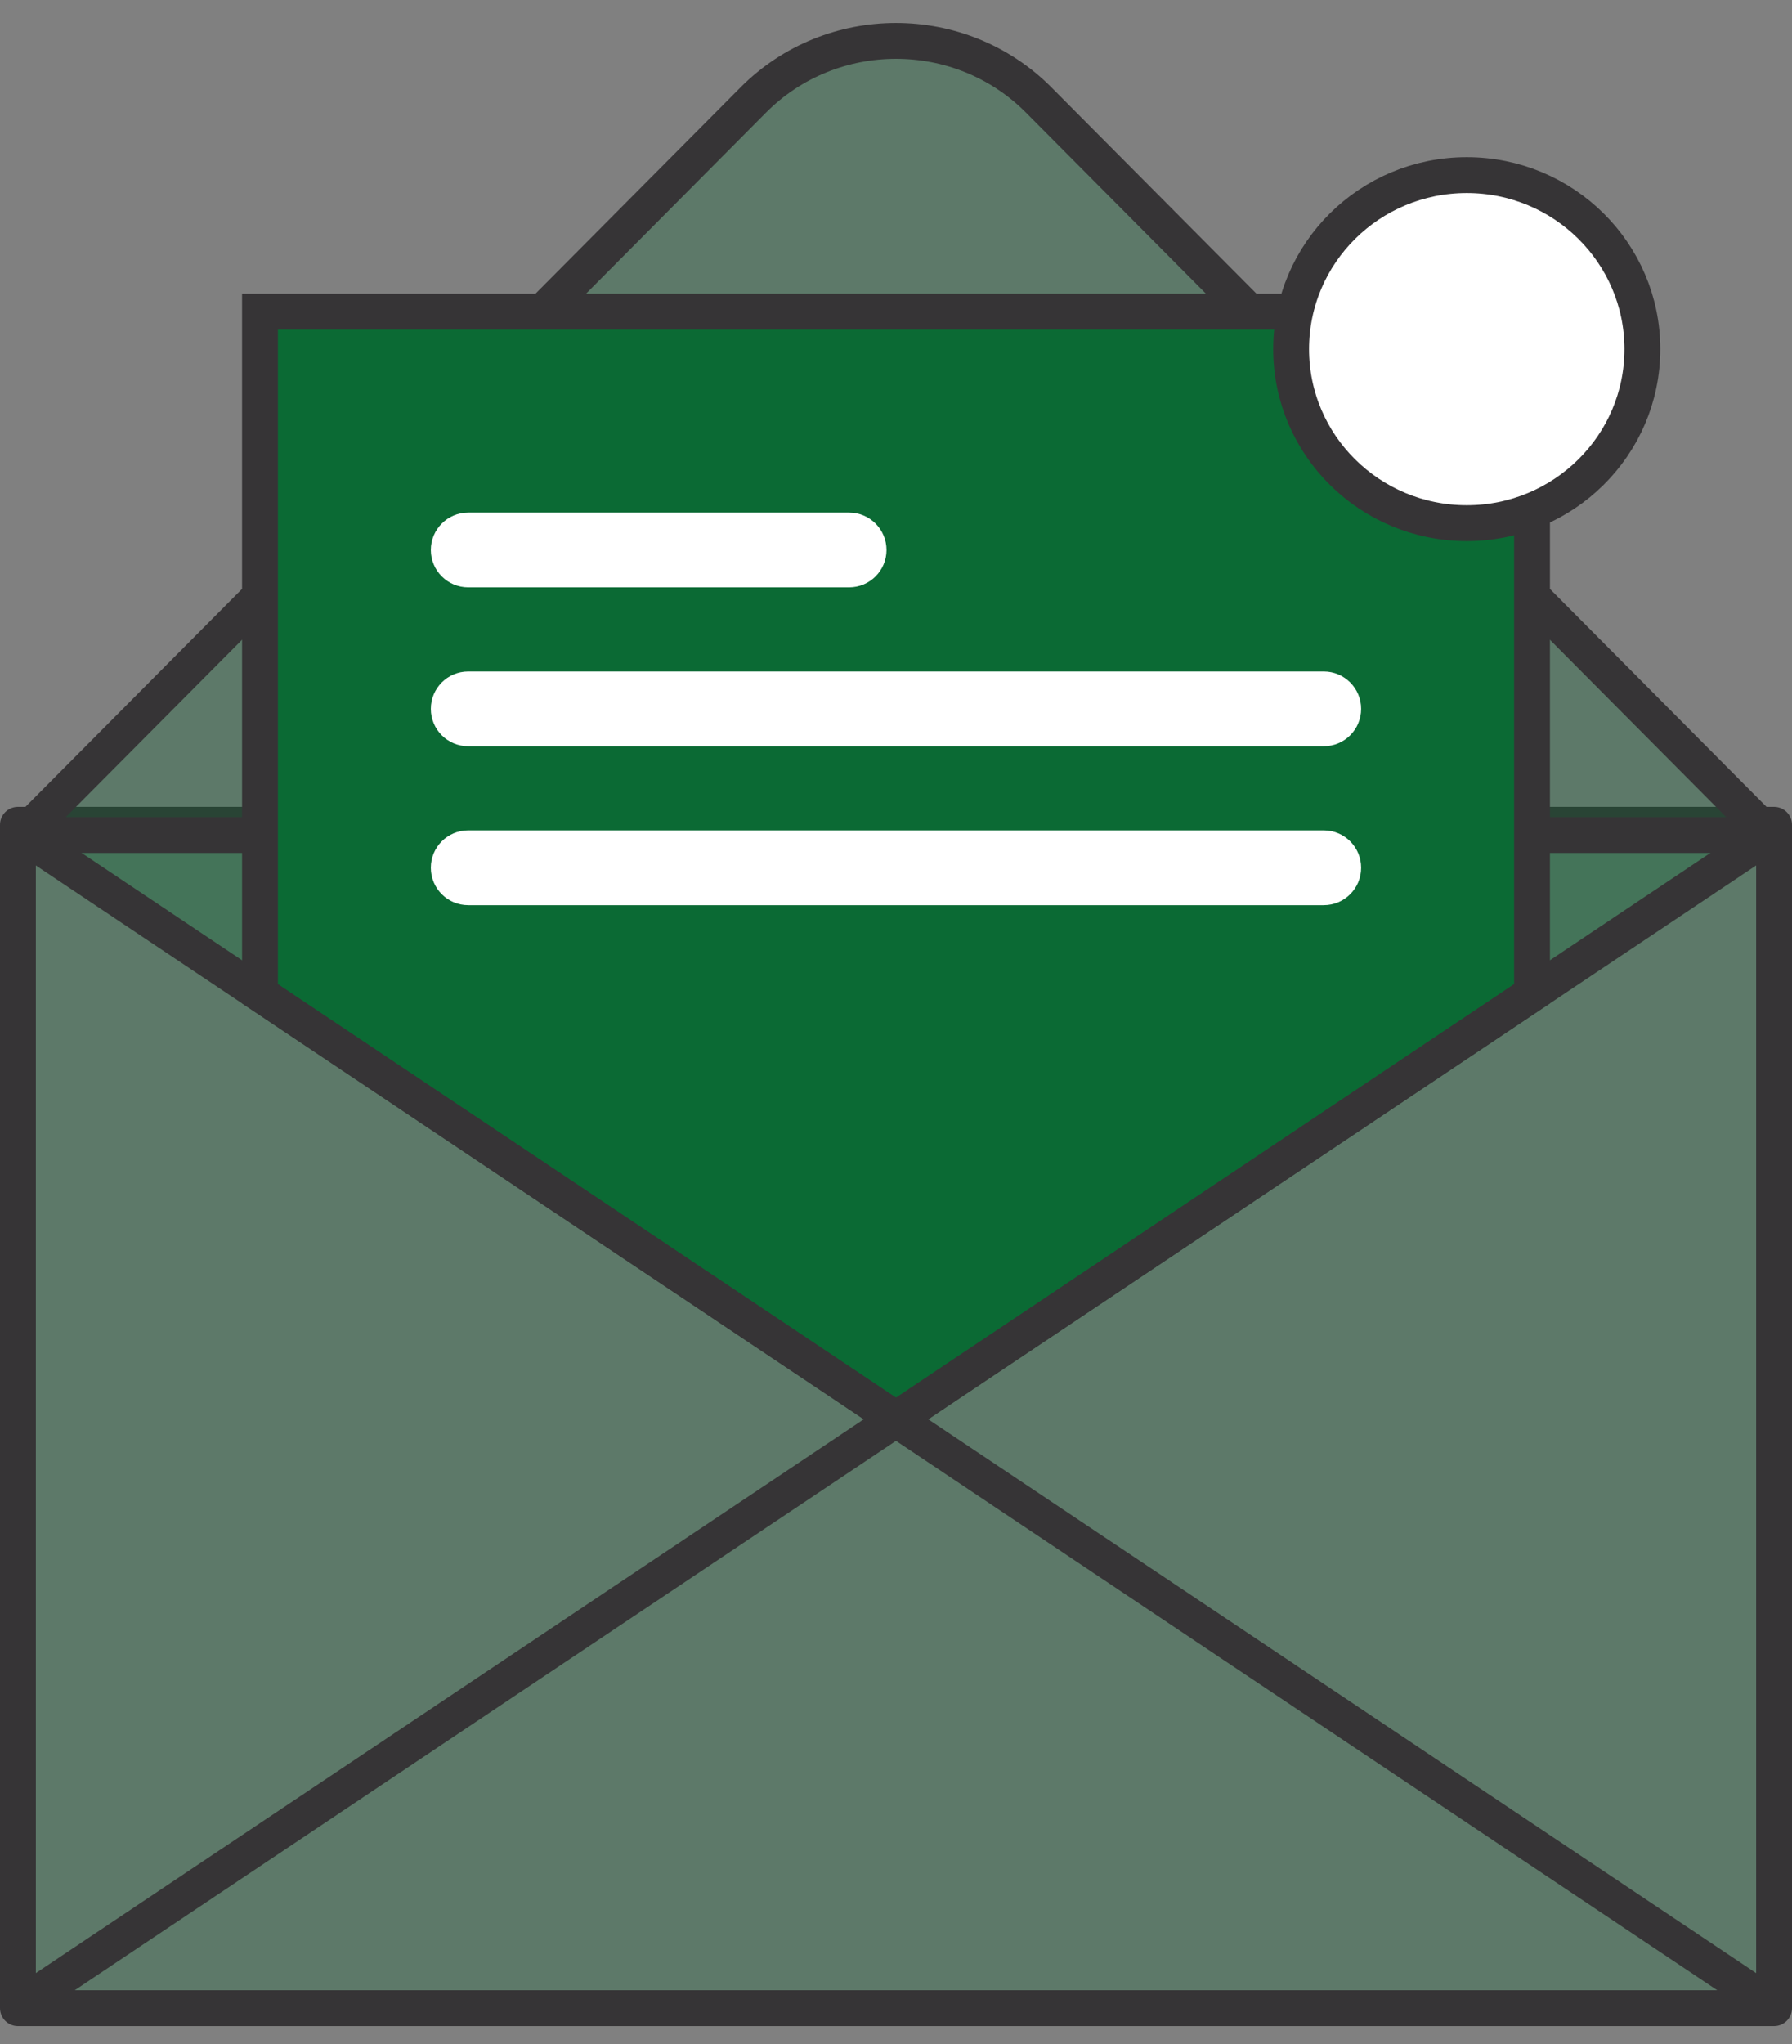
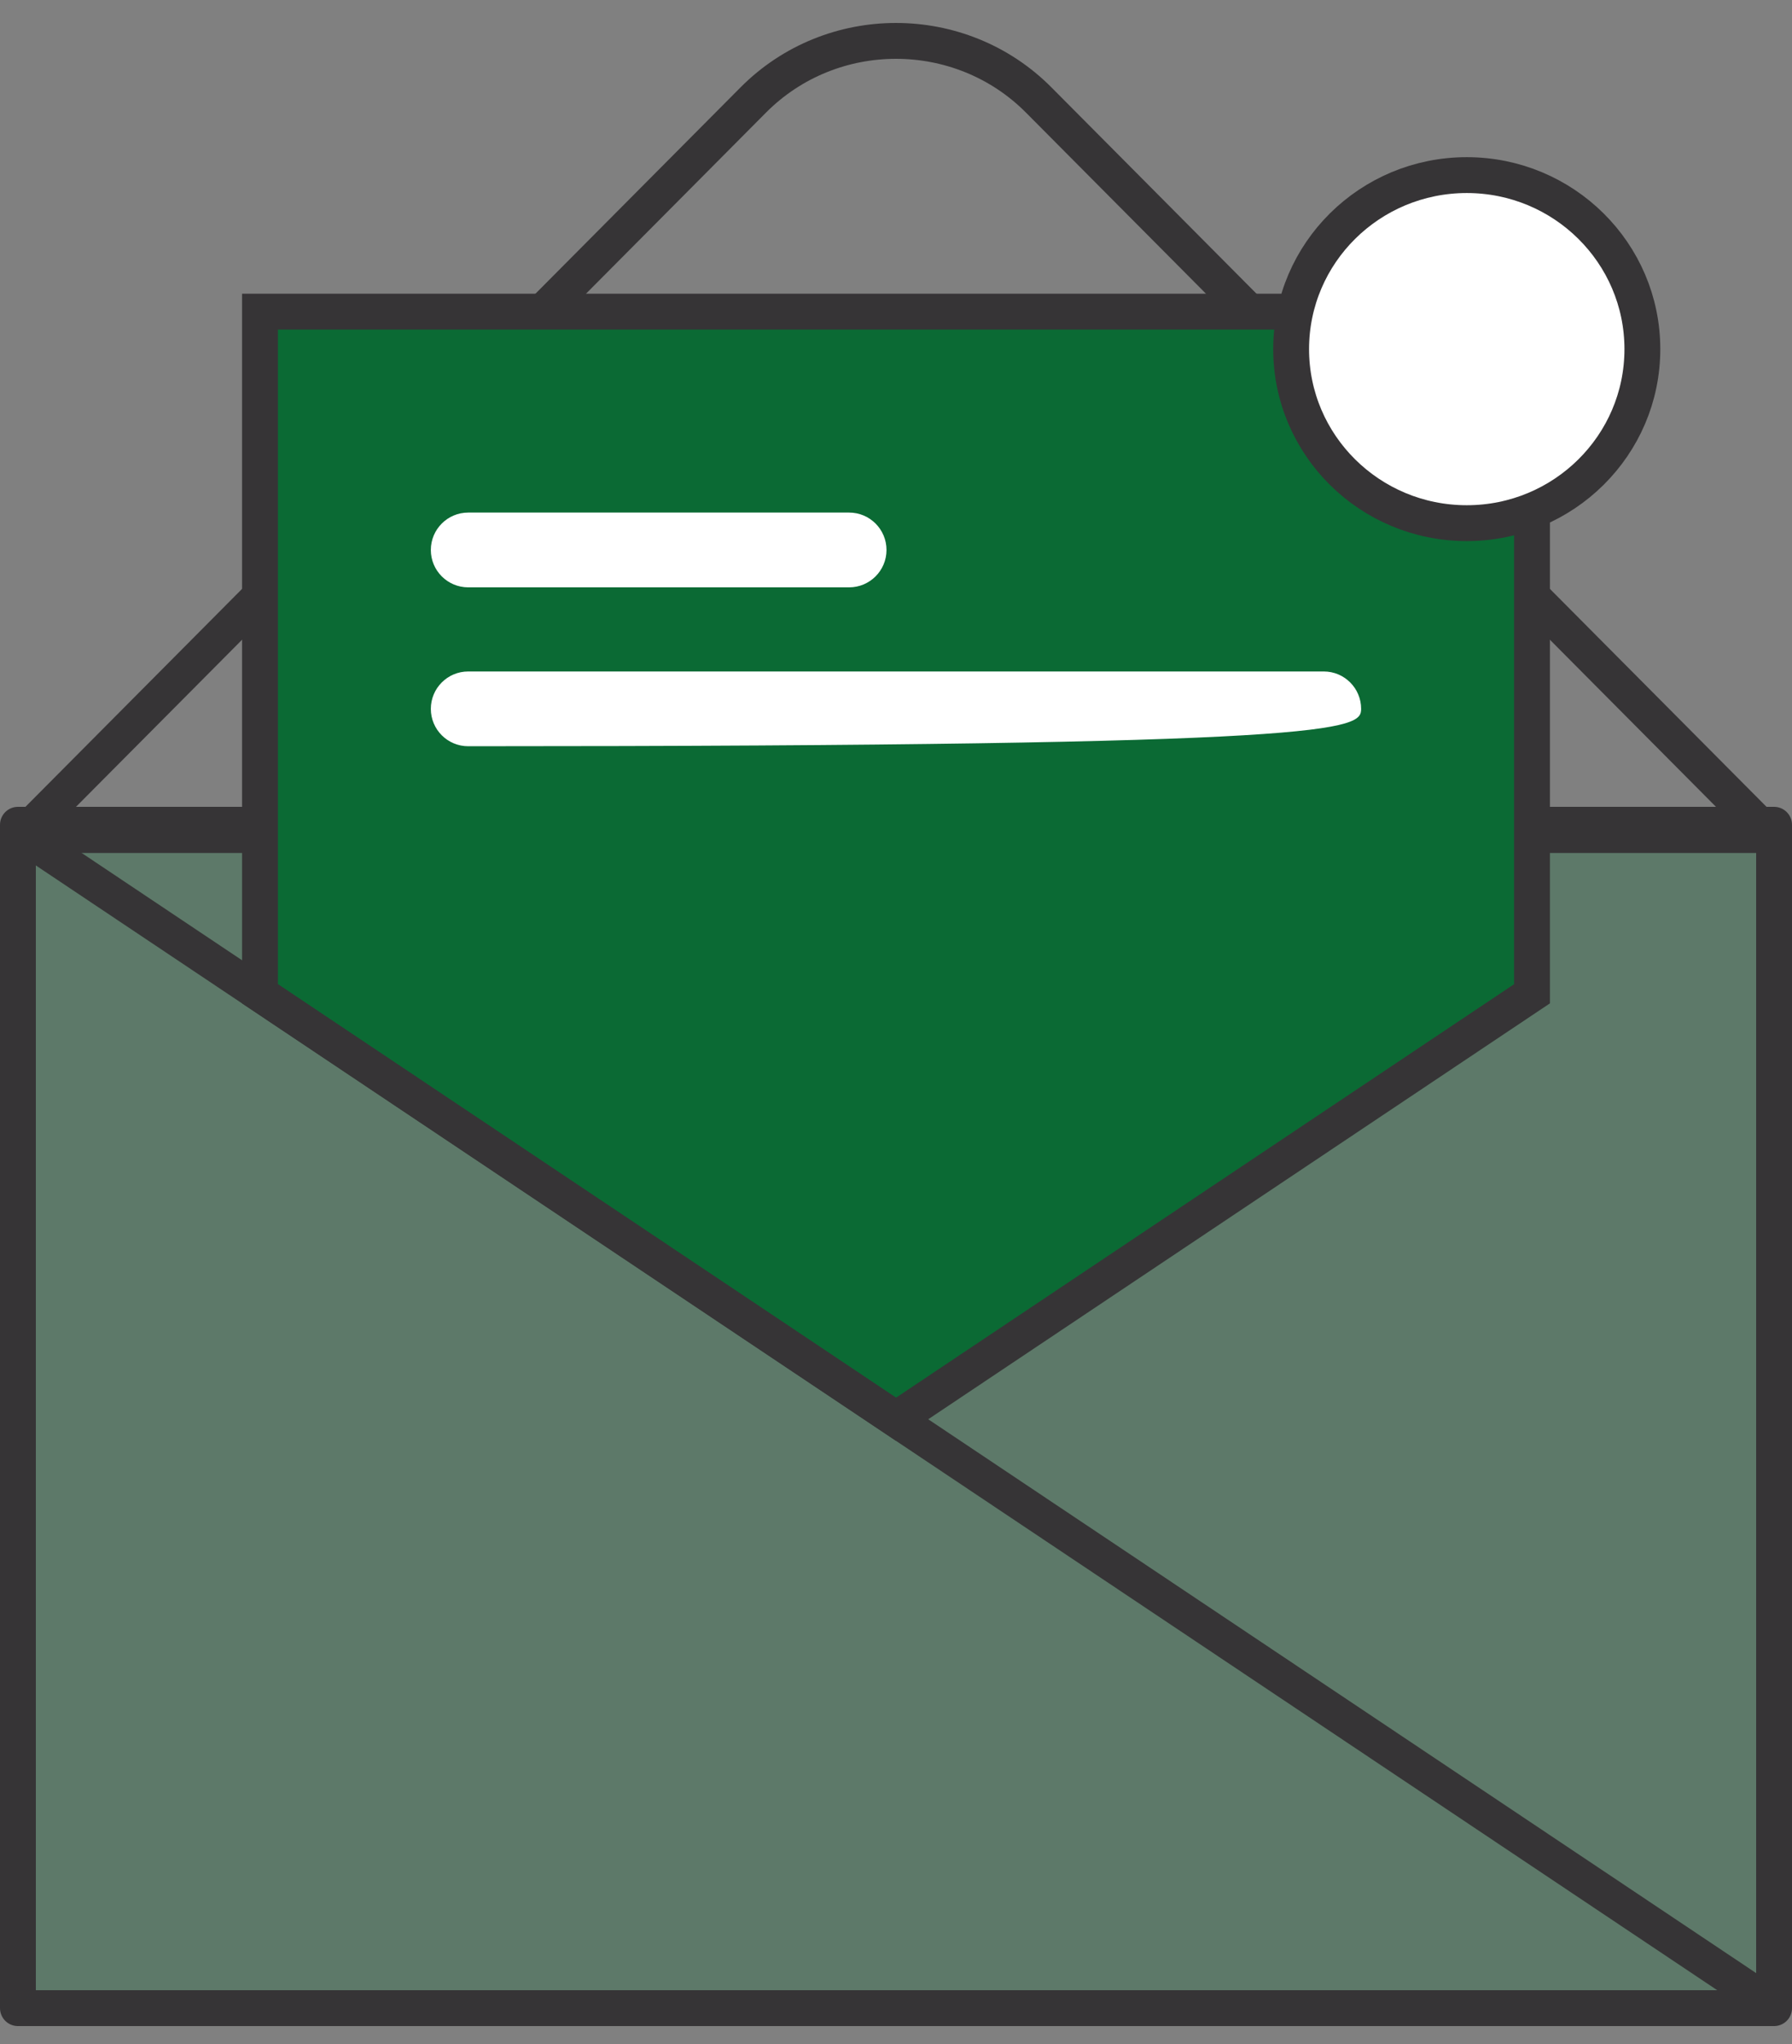
<svg xmlns="http://www.w3.org/2000/svg" width="50px" height="57px" viewBox="0 0 50 57" version="1.1">
  <rect x="0" y="0" width="50" height="57" fill="#808080" stroke="none" />
  <title>6D3B8125-66FF-4830-810B-E2B6DA7A8BBB</title>
  <g id="Article-uploaded" stroke="none" stroke-width="1" fill="none" fill-rule="evenodd">
    <g id="allaboutdates.com-" transform="translate(-1028, -4515)">
      <g id="Group-2" transform="translate(39, 4437)">
        <g id="Group-19" transform="translate(989.5, 79.14)">
          <polygon id="Stroke-2" stroke="#363436" fill-opacity="0.3" fill="#0B6A34" stroke-linecap="round" stroke-linejoin="round" points="0 54.86 49 54.86 49 21.86 0 21.86" />
-           <polygon id="Fill-1" fill-opacity="0.3" fill="#0B6A34" points="0 21.86 24.5 37.86 49 21.86" />
          <g id="Group-18" transform="translate(0.132, 0)">
-             <path d="M0,22.147 L48.735,22.147 L28.349,1.648 C26.164,-0.549 22.571,-0.549 20.386,1.648 L0,22.147 Z" id="Fill-4" fill-opacity="0.3" fill="#0B6A34" />
            <path d="M0,22.147 L48.735,22.147 L28.349,1.648 C26.164,-0.549 22.571,-0.549 20.386,1.648 L0,22.147 Z" id="Stroke-5" stroke="#363436" stroke-linecap="round" stroke-linejoin="round" />
            <polygon id="Fill-6" fill="#0B6A34" points="42.114 7.55 42.114 26.573 24.368 38.438 6.622 26.573 6.622 7.55" />
            <polygon id="Stroke-7" stroke="#363436" points="42.114 7.55 42.114 26.573 24.368 38.438 6.622 26.573 6.622 7.55" />
            <path d="M12.432,15.239 L23.06,15.239 C23.636,15.239 24.103,14.772 24.103,14.197 C24.103,13.621 23.636,13.154 23.06,13.154 L12.432,13.154 C11.856,13.154 11.389,13.621 11.389,14.197 C11.389,14.772 11.856,15.239 12.432,15.239 Z" id="Fill-8" fill="#FFFFFF" />
-             <path d="M12.432,19.67 L36.303,19.67 C36.879,19.67 37.346,19.204 37.346,18.628 C37.346,18.052 36.879,17.585 36.303,17.585 L12.432,17.585 C11.856,17.585 11.389,18.052 11.389,18.628 C11.389,19.204 11.856,19.67 12.432,19.67 Z" id="Fill-10" fill="#FFFFFF" />
-             <path d="M12.432,24.102 L36.303,24.102 C36.879,24.102 37.346,23.635 37.346,23.059 C37.346,22.483 36.879,22.016 36.303,22.016 L12.432,22.016 C11.856,22.016 11.389,22.483 11.389,23.059 C11.389,23.635 11.856,24.102 12.432,24.102 Z" id="Fill-12" fill="#FFFFFF" />
+             <path d="M12.432,19.67 C36.879,19.67 37.346,19.204 37.346,18.628 C37.346,18.052 36.879,17.585 36.303,17.585 L12.432,17.585 C11.856,17.585 11.389,18.052 11.389,18.628 C11.389,19.204 11.856,19.67 12.432,19.67 Z" id="Fill-10" fill="#FFFFFF" />
            <g id="Group-6" transform="translate(35.393, 3.743)" fill="#FFFFFF" stroke="#363436">
              <path d="M9.8,4.853 C9.8,7.533 7.606,9.706 4.9,9.706 C2.194,9.706 0,7.533 0,4.853 C0,2.173 2.194,0 4.9,0 C7.606,0 9.8,2.173 9.8,4.853 Z" id="Stroke-15" />
            </g>
            <line x1="0" y1="22.147" x2="48.735" y2="54.73" id="Stroke-16" stroke="#363436" />
-             <line x1="48.735" y1="22.147" x2="0" y2="54.73" id="Stroke-17" stroke="#363436" />
          </g>
        </g>
      </g>
    </g>
  </g>
</svg>